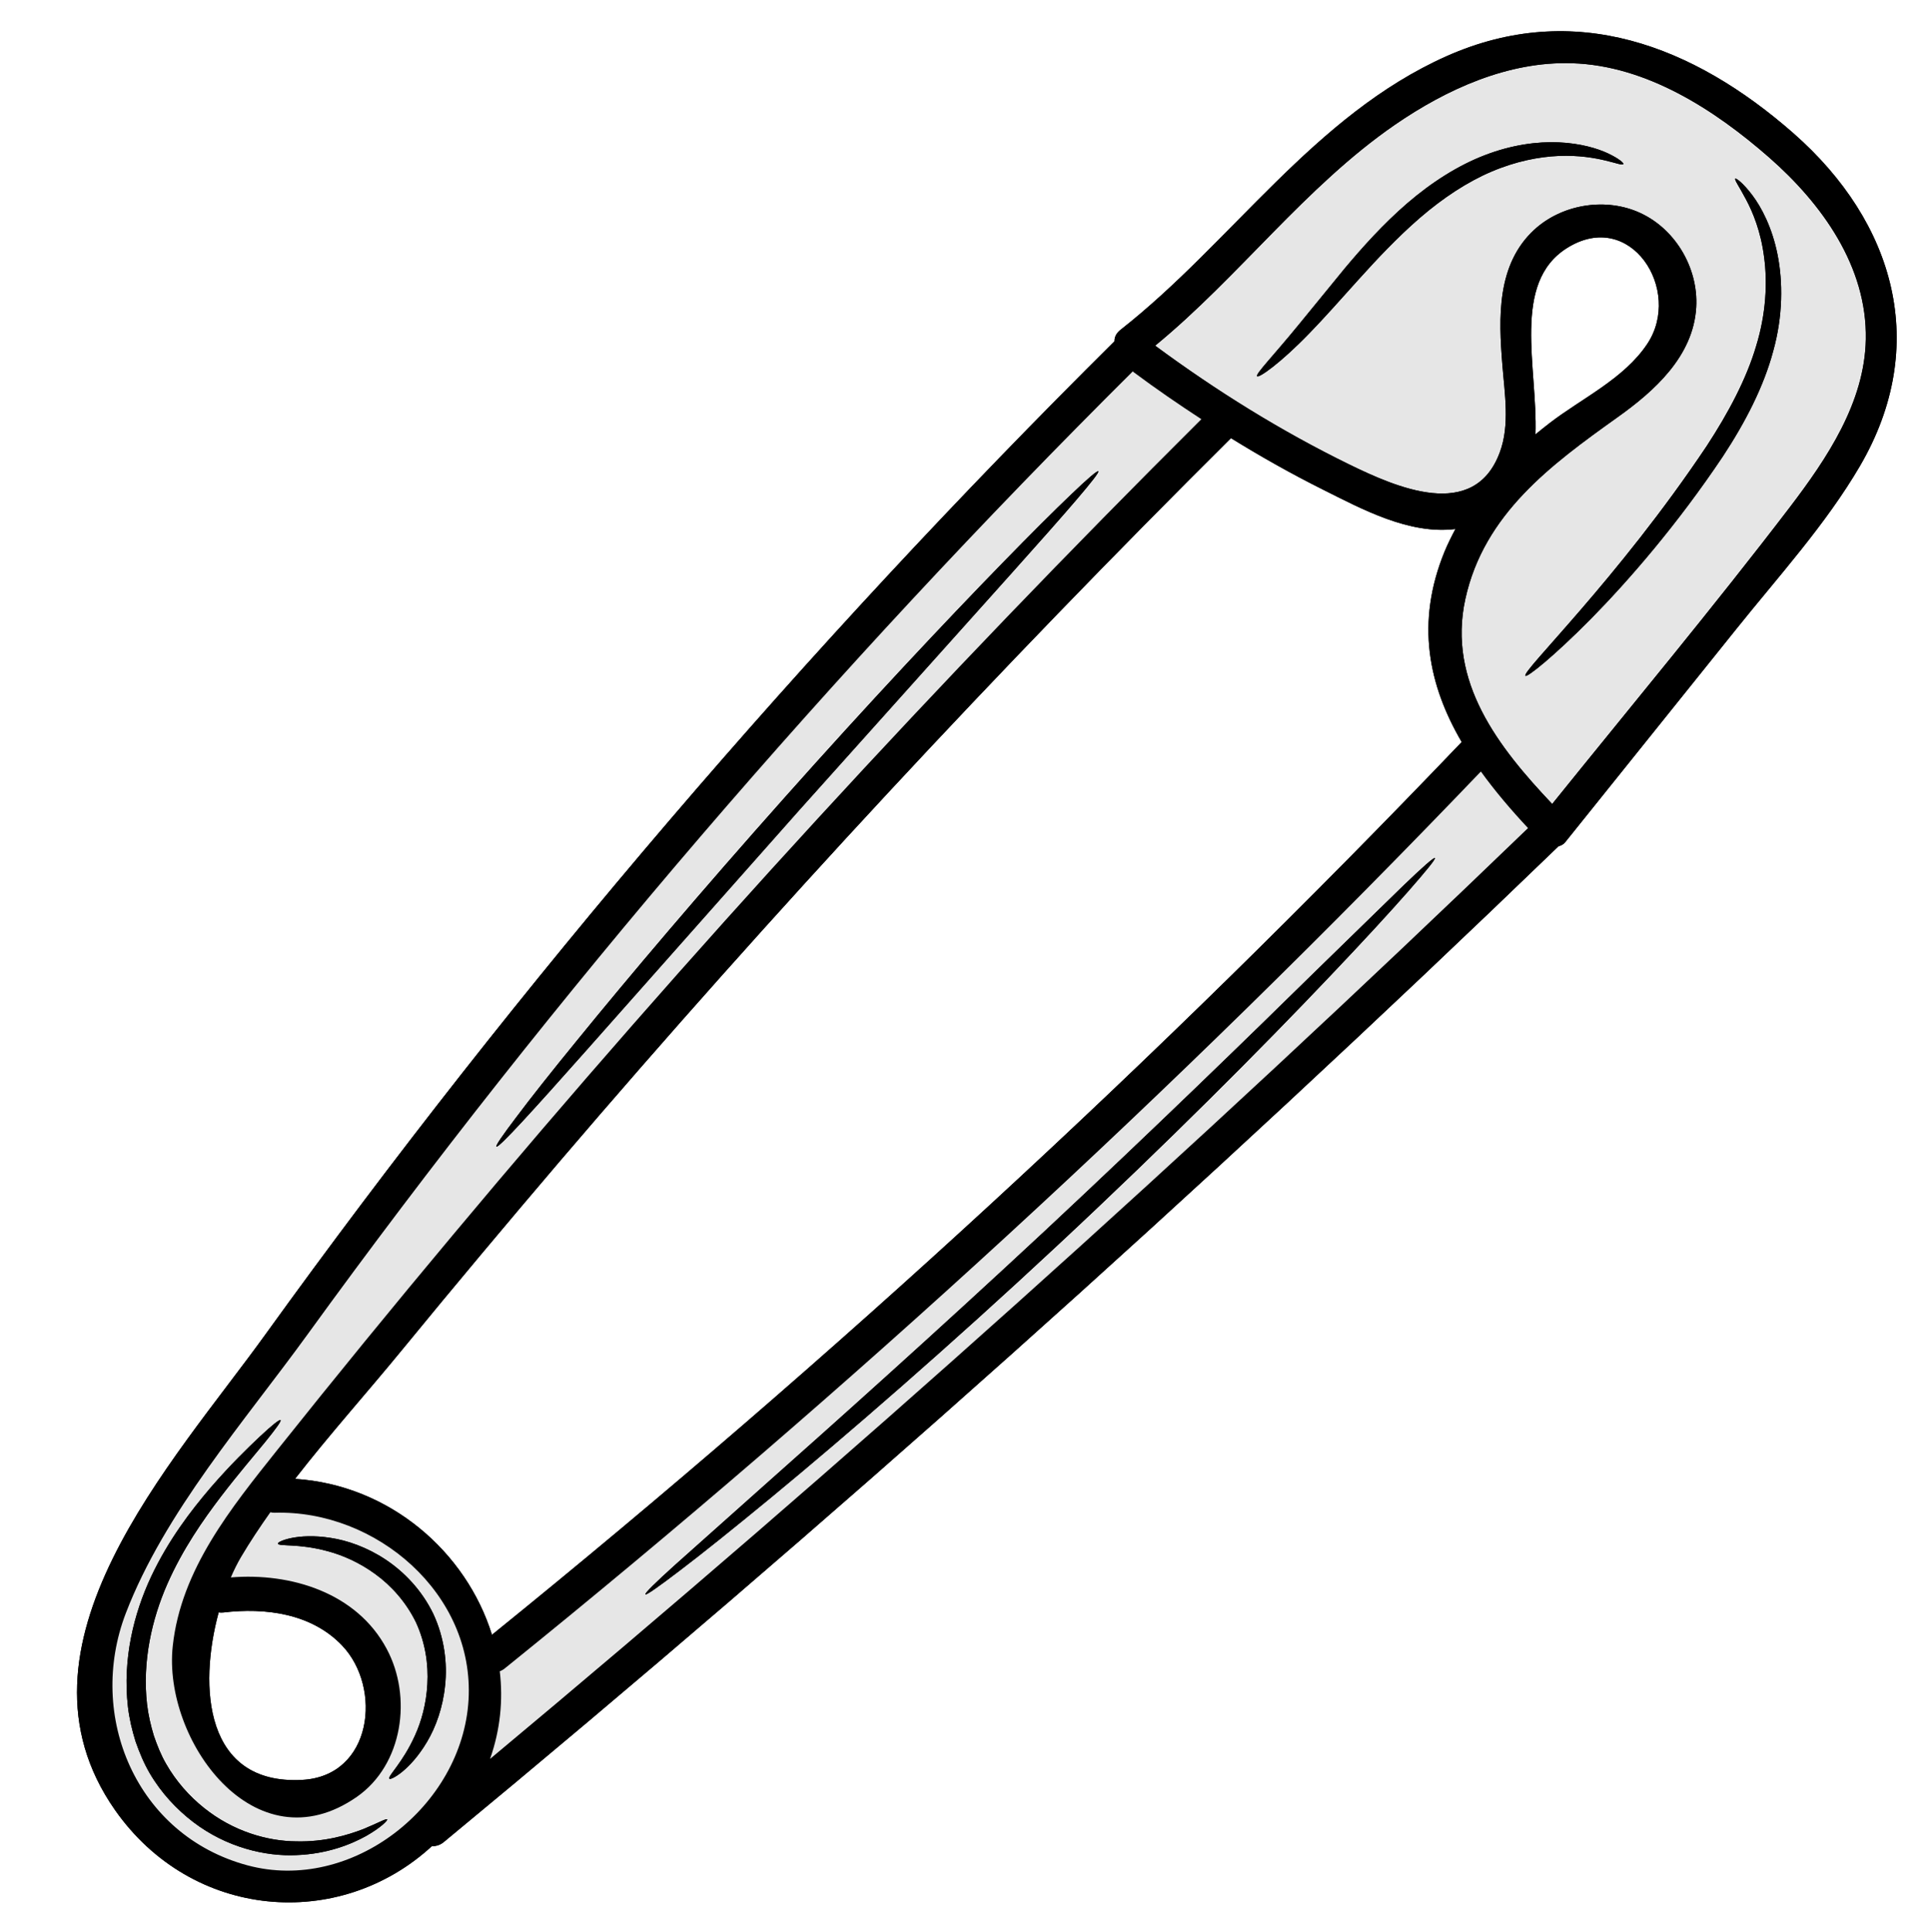
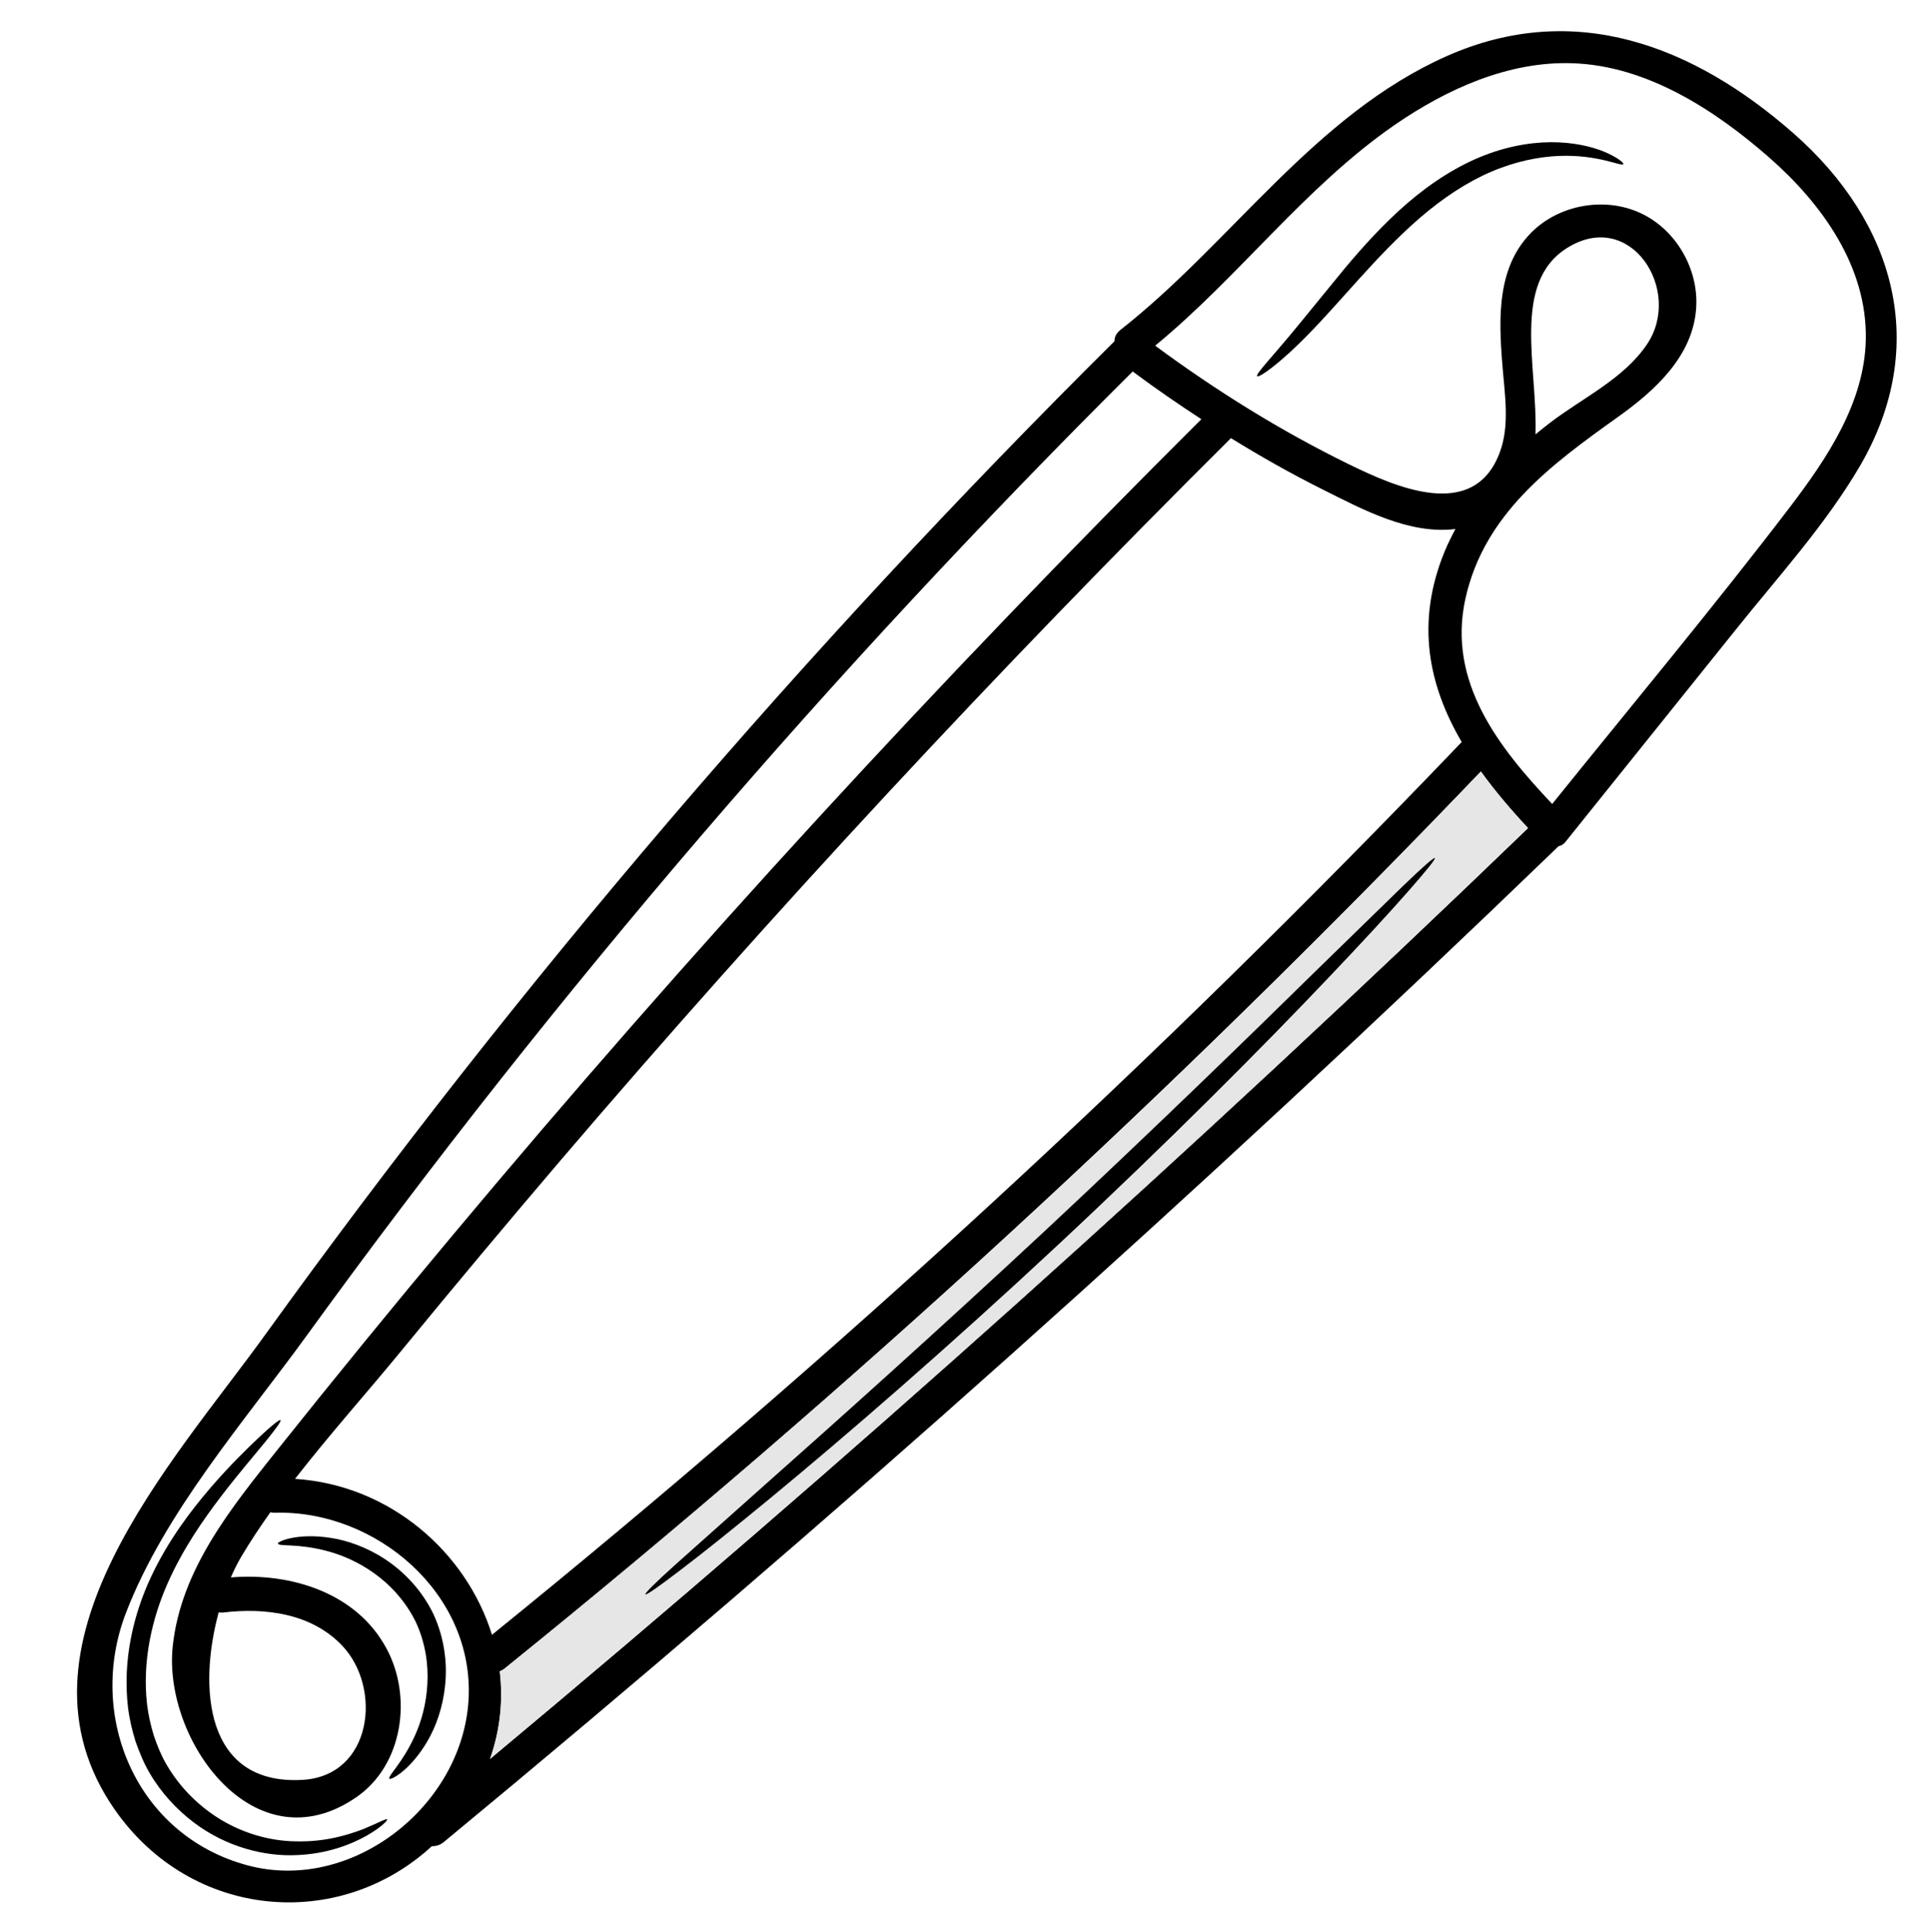
<svg xmlns="http://www.w3.org/2000/svg" height="123.9" preserveAspectRatio="xMidYMid meet" version="1.0" viewBox="0.7 2.0 123.8 123.9" width="123.8" zoomAndPan="magnify">
  <g>
    <g id="change1_1">
-       <path d="M 19.625 96.84 C 21.832 93.996 24.273 91.277 26.504 88.551 C 29.84 84.48 33.211 80.457 36.617 76.461 C 50.32 60.422 64.699 44.969 79.66 30.098 C 81.574 31.281 83.535 32.387 85.559 33.398 C 88.098 34.668 91.102 36.293 94.059 35.926 C 93.809 36.398 93.574 36.867 93.367 37.363 C 91.484 41.953 92.344 45.965 94.461 49.586 C 74.961 69.973 54.184 89.094 32.258 106.84 C 30.613 101.539 25.711 97.23 19.625 96.84 Z M 20.074 116.145 C 13.828 116.48 13.422 110.199 14.727 105.402 C 14.816 105.418 14.91 105.418 15.016 105.41 C 17.699 105.09 20.672 105.457 22.648 107.527 C 25.227 110.234 24.602 115.91 20.074 116.145 Z M 101.215 17.906 C 105.305 15.336 108.645 20.621 106.367 24.051 C 104.887 26.281 102.195 27.527 100.121 29.117 C 99.805 29.359 99.496 29.609 99.195 29.855 C 99.336 25.531 97.645 20.152 101.215 17.906 Z M 115.742 10.547 C 109.328 4.918 101.688 1.965 93.5 5.598 C 84.98 9.391 79.73 17.539 72.57 23.156 C 72.293 23.379 72.18 23.633 72.191 23.883 C 52.328 43.582 34.09 64.879 17.734 87.566 C 11.805 95.801 0.719 107.566 8.078 118.078 C 13.02 125.125 22.457 125.863 28.402 120.395 C 28.656 120.402 28.922 120.332 29.164 120.133 C 53.816 99.773 77.664 78.469 100.672 56.27 C 100.848 56.227 101 56.141 101.109 56 C 104.762 51.453 108.41 46.902 112.062 42.355 C 114.773 38.969 117.812 35.641 120.012 31.875 C 124.504 24.176 122.27 16.281 115.742 10.547" fill="inherit" />
-     </g>
+       </g>
    <g id="change2_1">
-       <path d="M 104.828 12.52 C 104.863 12.453 104.547 12.168 103.852 11.84 C 103.164 11.516 102.078 11.191 100.691 11.129 C 99.312 11.066 97.656 11.289 95.949 11.949 C 94.242 12.602 92.539 13.684 90.969 15.035 C 89.402 16.391 88.098 17.855 86.969 19.199 C 85.859 20.555 84.863 21.77 84.027 22.797 C 82.363 24.836 81.219 25.992 81.34 26.125 C 81.441 26.258 82.82 25.305 84.68 23.383 C 85.613 22.426 86.66 21.242 87.828 19.945 C 88.992 18.656 90.289 17.262 91.777 15.973 C 93.266 14.688 94.836 13.656 96.375 13.004 C 97.922 12.344 99.422 12.051 100.691 12 C 103.258 11.895 104.746 12.719 104.828 12.52 Z M 114.445 24.508 C 115.074 22.246 115.066 20.07 114.723 18.34 C 114.379 16.598 113.691 15.297 113.105 14.52 C 112.512 13.73 112.062 13.414 112.012 13.457 C 111.938 13.523 112.254 13.949 112.691 14.777 C 113.133 15.598 113.652 16.852 113.859 18.488 C 114.078 20.113 113.988 22.109 113.348 24.191 C 112.73 26.285 111.586 28.449 110.18 30.598 C 104.426 39.203 98.273 45.07 98.551 45.34 C 98.66 45.449 100.324 44.137 102.746 41.691 C 105.156 39.242 108.277 35.656 111.211 31.273 C 112.664 29.066 113.844 26.77 114.445 24.508 Z M 114.188 12.102 C 117.555 15.055 120.473 19.078 120.383 23.766 C 120.305 27.828 117.883 31.41 115.516 34.52 C 110.582 40.977 105.367 47.23 100.266 53.559 C 96.836 49.938 93.531 45.734 94.695 40.414 C 95.891 34.969 100.172 31.816 104.438 28.773 C 106.812 27.086 109.32 24.852 109.504 21.711 C 109.656 19.145 108.105 16.559 105.715 15.57 C 103.543 14.668 100.859 15.137 99.121 16.727 C 96.691 18.965 96.828 22.379 97.07 25.398 C 97.211 27.211 97.562 29.266 96.902 31.016 C 95.246 35.473 90.238 33.242 87.246 31.785 C 82.855 29.637 78.719 27.062 74.797 24.168 C 80.188 19.742 84.418 13.973 90.172 10.004 C 93.492 7.719 97.438 5.922 101.543 6.055 C 106.316 6.199 110.699 9.047 114.188 12.102" fill="#e6e6e6" />
-     </g>
+       </g>
    <g id="change1_2">
      <path d="M 20.074 116.145 C 24.602 115.91 25.227 110.234 22.645 107.531 C 20.672 105.457 17.699 105.09 15.016 105.41 C 14.91 105.418 14.816 105.418 14.727 105.402 C 13.422 110.199 13.828 116.48 20.074 116.145 Z M 77.762 28.883 C 76.301 27.93 74.855 26.938 73.449 25.891 C 73.414 25.867 73.391 25.84 73.363 25.816 C 54.102 44.961 36.355 65.598 20.418 87.59 C 16.395 93.141 11.254 98.988 8.773 105.449 C 6.238 112.059 9.441 119.699 16.562 121.621 C 23.254 123.43 30.352 117.832 30.754 111.027 C 31.156 104.203 24.816 98.82 18.312 99.012 C 18.219 99.012 18.129 99.004 18.043 98.98 C 17.375 99.926 16.738 100.879 16.156 101.863 C 15.93 102.25 15.711 102.684 15.508 103.16 C 19.348 102.844 23.586 104.137 25.504 107.742 C 27.156 110.82 26.547 115.168 23.594 117.23 C 17.039 121.797 11.129 113.57 11.781 107.559 C 12.309 102.652 15.527 98.703 18.488 94.984 C 22.191 90.34 25.945 85.742 29.758 81.188 C 44.941 63.023 60.98 45.582 77.762 28.883 Z M 93.367 37.363 C 93.574 36.867 93.809 36.398 94.059 35.926 C 91.102 36.293 88.098 34.668 85.559 33.398 C 83.535 32.387 81.574 31.281 79.66 30.098 C 64.695 44.969 50.32 60.422 36.617 76.461 C 33.211 80.457 29.84 84.48 26.504 88.551 C 24.273 91.277 21.832 93.996 19.625 96.84 C 25.711 97.23 30.613 101.539 32.258 106.84 C 54.184 89.094 74.961 69.973 94.461 49.586 C 92.344 45.965 91.484 41.953 93.367 37.363 Z M 98.715 55.105 C 97.621 53.934 96.594 52.73 95.691 51.477 C 76.066 71.969 55.16 91.18 33.078 108.996 C 32.977 109.082 32.863 109.137 32.758 109.18 C 32.977 111.027 32.793 112.934 32.133 114.801 C 55.035 95.703 77.246 75.801 98.715 55.105 Z M 106.367 24.051 C 108.645 20.621 105.305 15.336 101.215 17.906 C 97.645 20.152 99.336 25.531 99.195 29.855 C 99.496 29.609 99.805 29.359 100.121 29.117 C 102.195 27.527 104.887 26.281 106.367 24.051 Z M 120.383 23.766 C 120.473 19.078 117.555 15.055 114.188 12.102 C 110.699 9.047 106.316 6.199 101.543 6.055 C 97.438 5.922 93.492 7.719 90.172 10.004 C 84.418 13.973 80.188 19.742 74.797 24.168 C 78.719 27.062 82.855 29.637 87.246 31.785 C 90.238 33.242 95.246 35.473 96.902 31.016 C 97.562 29.266 97.211 27.211 97.07 25.398 C 96.828 22.379 96.691 18.965 99.121 16.727 C 100.859 15.137 103.543 14.668 105.715 15.57 C 108.105 16.559 109.656 19.145 109.504 21.711 C 109.32 24.852 106.812 27.086 104.438 28.773 C 100.172 31.816 95.891 34.969 94.695 40.414 C 93.531 45.734 96.836 49.938 100.266 53.559 C 105.367 47.23 110.582 40.977 115.516 34.52 C 117.883 31.41 120.305 27.828 120.383 23.766 Z M 115.742 10.547 C 122.27 16.281 124.504 24.176 120.012 31.875 C 117.809 35.641 114.773 38.969 112.062 42.355 C 108.41 46.902 104.762 51.453 101.109 56 C 101 56.141 100.848 56.227 100.672 56.27 C 77.664 78.469 53.816 99.773 29.164 120.133 C 28.922 120.332 28.656 120.402 28.402 120.395 C 22.457 125.863 13.02 125.125 8.078 118.078 C 0.719 107.566 11.805 95.801 17.734 87.566 C 34.09 64.879 52.328 43.582 72.191 23.883 C 72.18 23.633 72.293 23.379 72.57 23.156 C 79.73 17.539 84.98 9.391 93.5 5.598 C 101.688 1.965 109.328 4.918 115.742 10.547" fill="inherit" />
    </g>
    <g id="change1_3">
-       <path d="M 114.723 18.34 C 115.066 20.07 115.074 22.246 114.445 24.508 C 113.844 26.77 112.664 29.066 111.211 31.273 C 108.277 35.656 105.156 39.242 102.746 41.691 C 100.324 44.137 98.66 45.449 98.551 45.34 C 98.273 45.07 104.426 39.203 110.18 30.598 C 111.586 28.449 112.73 26.285 113.348 24.191 C 113.988 22.109 114.078 20.113 113.859 18.488 C 113.652 16.852 113.133 15.598 112.691 14.777 C 112.254 13.949 111.938 13.523 112.012 13.457 C 112.062 13.414 112.512 13.73 113.105 14.52 C 113.691 15.297 114.379 16.598 114.723 18.34" fill="inherit" />
-     </g>
+       </g>
    <g id="change1_4">
      <path d="M 103.852 11.84 C 104.547 12.168 104.863 12.453 104.828 12.52 C 104.746 12.719 103.258 11.895 100.691 12 C 99.422 12.051 97.922 12.344 96.375 13.004 C 94.836 13.656 93.266 14.688 91.777 15.973 C 90.289 17.262 88.992 18.656 87.828 19.945 C 86.66 21.242 85.613 22.426 84.68 23.383 C 82.82 25.305 81.441 26.258 81.34 26.125 C 81.219 25.992 82.363 24.836 84.027 22.797 C 84.863 21.77 85.859 20.555 86.969 19.199 C 88.098 17.855 89.402 16.391 90.969 15.035 C 92.539 13.684 94.242 12.602 95.949 11.949 C 97.656 11.289 99.312 11.066 100.691 11.129 C 102.078 11.191 103.164 11.516 103.852 11.84" fill="inherit" />
    </g>
    <g id="change2_2">
      <path d="M 91.031 59.16 C 92.188 57.84 92.805 57.086 92.738 57.027 C 92.68 56.969 91.945 57.613 90.684 58.828 C 89.422 60.055 87.613 61.82 85.371 64.004 C 80.898 68.398 74.695 74.43 67.711 80.949 C 60.715 87.465 54.266 93.227 49.582 97.383 C 47.242 99.465 45.344 101.16 44.039 102.324 C 42.738 103.496 42.043 104.18 42.102 104.246 C 42.156 104.312 42.953 103.754 44.344 102.691 C 45.746 101.629 47.727 100.043 50.145 98.051 C 54.988 94.055 61.543 88.383 68.551 81.848 C 75.555 75.316 81.676 69.172 85.992 64.621 C 88.156 62.348 89.871 60.48 91.031 59.16 Z M 95.691 51.477 C 96.594 52.73 97.621 53.934 98.715 55.105 C 77.246 75.801 55.035 95.703 32.133 114.801 C 32.793 112.934 32.977 111.027 32.758 109.18 C 32.863 109.137 32.977 109.082 33.078 108.996 C 55.16 91.18 76.066 71.969 95.691 51.477" fill="#e6e6e6" />
    </g>
    <g id="change1_5">
      <path d="M 92.738 57.027 C 92.805 57.086 92.188 57.84 91.031 59.16 C 89.871 60.48 88.156 62.348 85.992 64.621 C 81.676 69.172 75.555 75.316 68.551 81.848 C 61.543 88.383 54.988 94.055 50.145 98.051 C 47.727 100.043 45.746 101.629 44.344 102.691 C 42.953 103.754 42.156 104.312 42.102 104.246 C 42.043 104.18 42.738 103.496 44.039 102.324 C 45.344 101.16 47.242 99.465 49.582 97.383 C 54.266 93.227 60.715 87.465 67.711 80.949 C 74.695 74.43 80.898 68.398 85.371 64.004 C 87.613 61.82 89.422 60.055 90.684 58.828 C 91.945 57.613 92.68 56.969 92.738 57.027" fill="inherit" />
    </g>
    <g id="change2_3">
-       <path d="M 24.199 119.734 C 25.152 119.188 25.578 118.738 25.535 118.68 C 25.477 118.602 24.965 118.906 23.988 119.305 C 23.02 119.676 21.547 120.133 19.699 120.086 C 17.867 120.074 15.672 119.457 13.789 117.945 C 12.852 117.199 12 116.246 11.355 115.117 C 11.031 114.559 10.785 113.945 10.566 113.305 C 10.375 112.668 10.215 112 10.133 111.305 C 9.816 108.539 10.449 105.82 11.43 103.586 C 12.426 101.328 13.73 99.473 14.875 97.969 C 16.031 96.461 17.051 95.285 17.727 94.453 C 18.402 93.621 18.754 93.133 18.695 93.074 C 18.629 93.016 18.16 93.387 17.375 94.121 C 16.59 94.859 15.469 95.945 14.199 97.414 C 12.941 98.887 11.512 100.742 10.391 103.117 C 9.289 105.469 8.555 108.387 8.906 111.461 C 8.996 112.223 9.172 112.969 9.398 113.688 C 9.648 114.398 9.934 115.09 10.309 115.727 C 11.047 116.984 12.031 118.035 13.094 118.848 C 15.227 120.477 17.719 121.062 19.707 120.969 C 21.715 120.895 23.246 120.266 24.199 119.734 Z M 29.25 110.094 C 29.406 108.672 29.207 107.031 28.496 105.5 C 27.758 103.973 26.613 102.793 25.418 102.004 C 24.215 101.211 22.969 100.785 21.914 100.625 C 19.758 100.285 18.48 100.867 18.527 100.988 C 18.562 101.195 19.832 100.961 21.723 101.48 C 22.66 101.73 23.738 102.191 24.766 102.941 C 25.789 103.68 26.742 104.734 27.375 106.027 C 27.984 107.34 28.188 108.738 28.113 110.008 C 28.043 111.277 27.727 112.398 27.324 113.285 C 26.523 115.074 25.543 115.914 25.68 116.07 C 25.746 116.18 27 115.559 28.102 113.688 C 28.652 112.758 29.105 111.523 29.25 110.094 Z M 65.637 38.707 C 69.141 34.797 71.273 32.344 71.148 32.227 C 71.082 32.168 70.465 32.695 69.402 33.715 C 68.34 34.727 66.832 36.227 64.996 38.113 C 61.332 41.871 56.359 47.164 51.031 53.148 C 45.695 59.137 41.004 64.672 37.691 68.75 C 36.027 70.785 34.715 72.449 33.828 73.633 C 32.938 74.805 32.477 75.477 32.543 75.531 C 32.684 75.641 34.867 73.242 38.355 69.312 C 41.832 65.391 46.641 59.965 51.957 53.969 C 57.301 48.008 62.133 42.613 65.637 38.707 Z M 73.449 25.891 C 74.855 26.938 76.301 27.93 77.762 28.883 C 60.98 45.582 44.941 63.023 29.758 81.188 C 25.945 85.742 22.191 90.34 18.488 94.984 C 15.527 98.703 12.309 102.652 11.781 107.559 C 11.129 113.57 17.039 121.797 23.594 117.23 C 26.547 115.168 27.156 110.82 25.504 107.742 C 23.586 104.137 19.348 102.844 15.508 103.16 C 15.711 102.684 15.93 102.25 16.156 101.863 C 16.738 100.879 17.375 99.926 18.043 98.98 C 18.129 99.004 18.219 99.012 18.312 99.012 C 24.816 98.82 31.156 104.203 30.754 111.027 C 30.352 117.832 23.254 123.43 16.562 121.621 C 9.441 119.699 6.238 112.059 8.773 105.449 C 11.254 98.988 16.395 93.141 20.418 87.59 C 36.355 65.598 54.102 44.961 73.363 25.816 C 73.391 25.84 73.414 25.867 73.449 25.891" fill="#e6e6e6" />
-     </g>
+       </g>
    <g id="change1_6">
-       <path d="M 71.148 32.227 C 71.273 32.344 69.141 34.797 65.637 38.707 C 62.133 42.613 57.301 48.008 51.957 53.969 C 46.641 59.965 41.832 65.391 38.355 69.312 C 34.867 73.242 32.684 75.641 32.543 75.531 C 32.477 75.477 32.938 74.805 33.828 73.633 C 34.715 72.449 36.027 70.785 37.691 68.75 C 41.004 64.672 45.695 59.137 51.031 53.148 C 56.359 47.164 61.332 41.871 64.996 38.113 C 66.832 36.227 68.34 34.727 69.402 33.715 C 70.465 32.695 71.082 32.168 71.148 32.227" fill="inherit" />
-     </g>
+       </g>
    <g id="change1_7">
      <path d="M 28.496 105.5 C 29.207 107.031 29.406 108.672 29.25 110.094 C 29.105 111.523 28.652 112.758 28.102 113.688 C 27 115.559 25.746 116.18 25.68 116.07 C 25.543 115.914 26.523 115.074 27.324 113.285 C 27.727 112.398 28.043 111.277 28.113 110.008 C 28.188 108.738 27.984 107.34 27.375 106.027 C 26.742 104.734 25.789 103.68 24.766 102.941 C 23.738 102.191 22.66 101.73 21.723 101.48 C 19.832 100.961 18.562 101.195 18.527 100.988 C 18.48 100.867 19.758 100.285 21.914 100.625 C 22.969 100.785 24.215 101.211 25.418 102.004 C 26.613 102.793 27.758 103.973 28.496 105.5" fill="inherit" />
    </g>
    <g id="change1_8">
      <path d="M 25.535 118.68 C 25.578 118.738 25.152 119.188 24.199 119.734 C 23.246 120.266 21.715 120.895 19.707 120.969 C 17.719 121.062 15.227 120.477 13.094 118.848 C 12.031 118.035 11.047 116.984 10.309 115.727 C 9.934 115.09 9.648 114.398 9.398 113.688 C 9.172 112.969 8.996 112.223 8.906 111.461 C 8.555 108.387 9.289 105.469 10.391 103.117 C 11.512 100.742 12.941 98.887 14.199 97.414 C 15.469 95.945 16.59 94.859 17.375 94.121 C 18.16 93.387 18.629 93.016 18.695 93.074 C 18.754 93.133 18.402 93.621 17.727 94.453 C 17.051 95.285 16.031 96.461 14.875 97.969 C 13.73 99.473 12.426 101.328 11.43 103.586 C 10.449 105.82 9.816 108.539 10.133 111.305 C 10.215 112 10.375 112.668 10.566 113.305 C 10.785 113.945 11.031 114.559 11.355 115.117 C 12 116.246 12.852 117.199 13.789 117.945 C 15.672 119.457 17.867 120.074 19.699 120.086 C 21.547 120.133 23.02 119.676 23.988 119.305 C 24.965 118.906 25.477 118.602 25.535 118.68" fill="inherit" />
    </g>
  </g>
</svg>